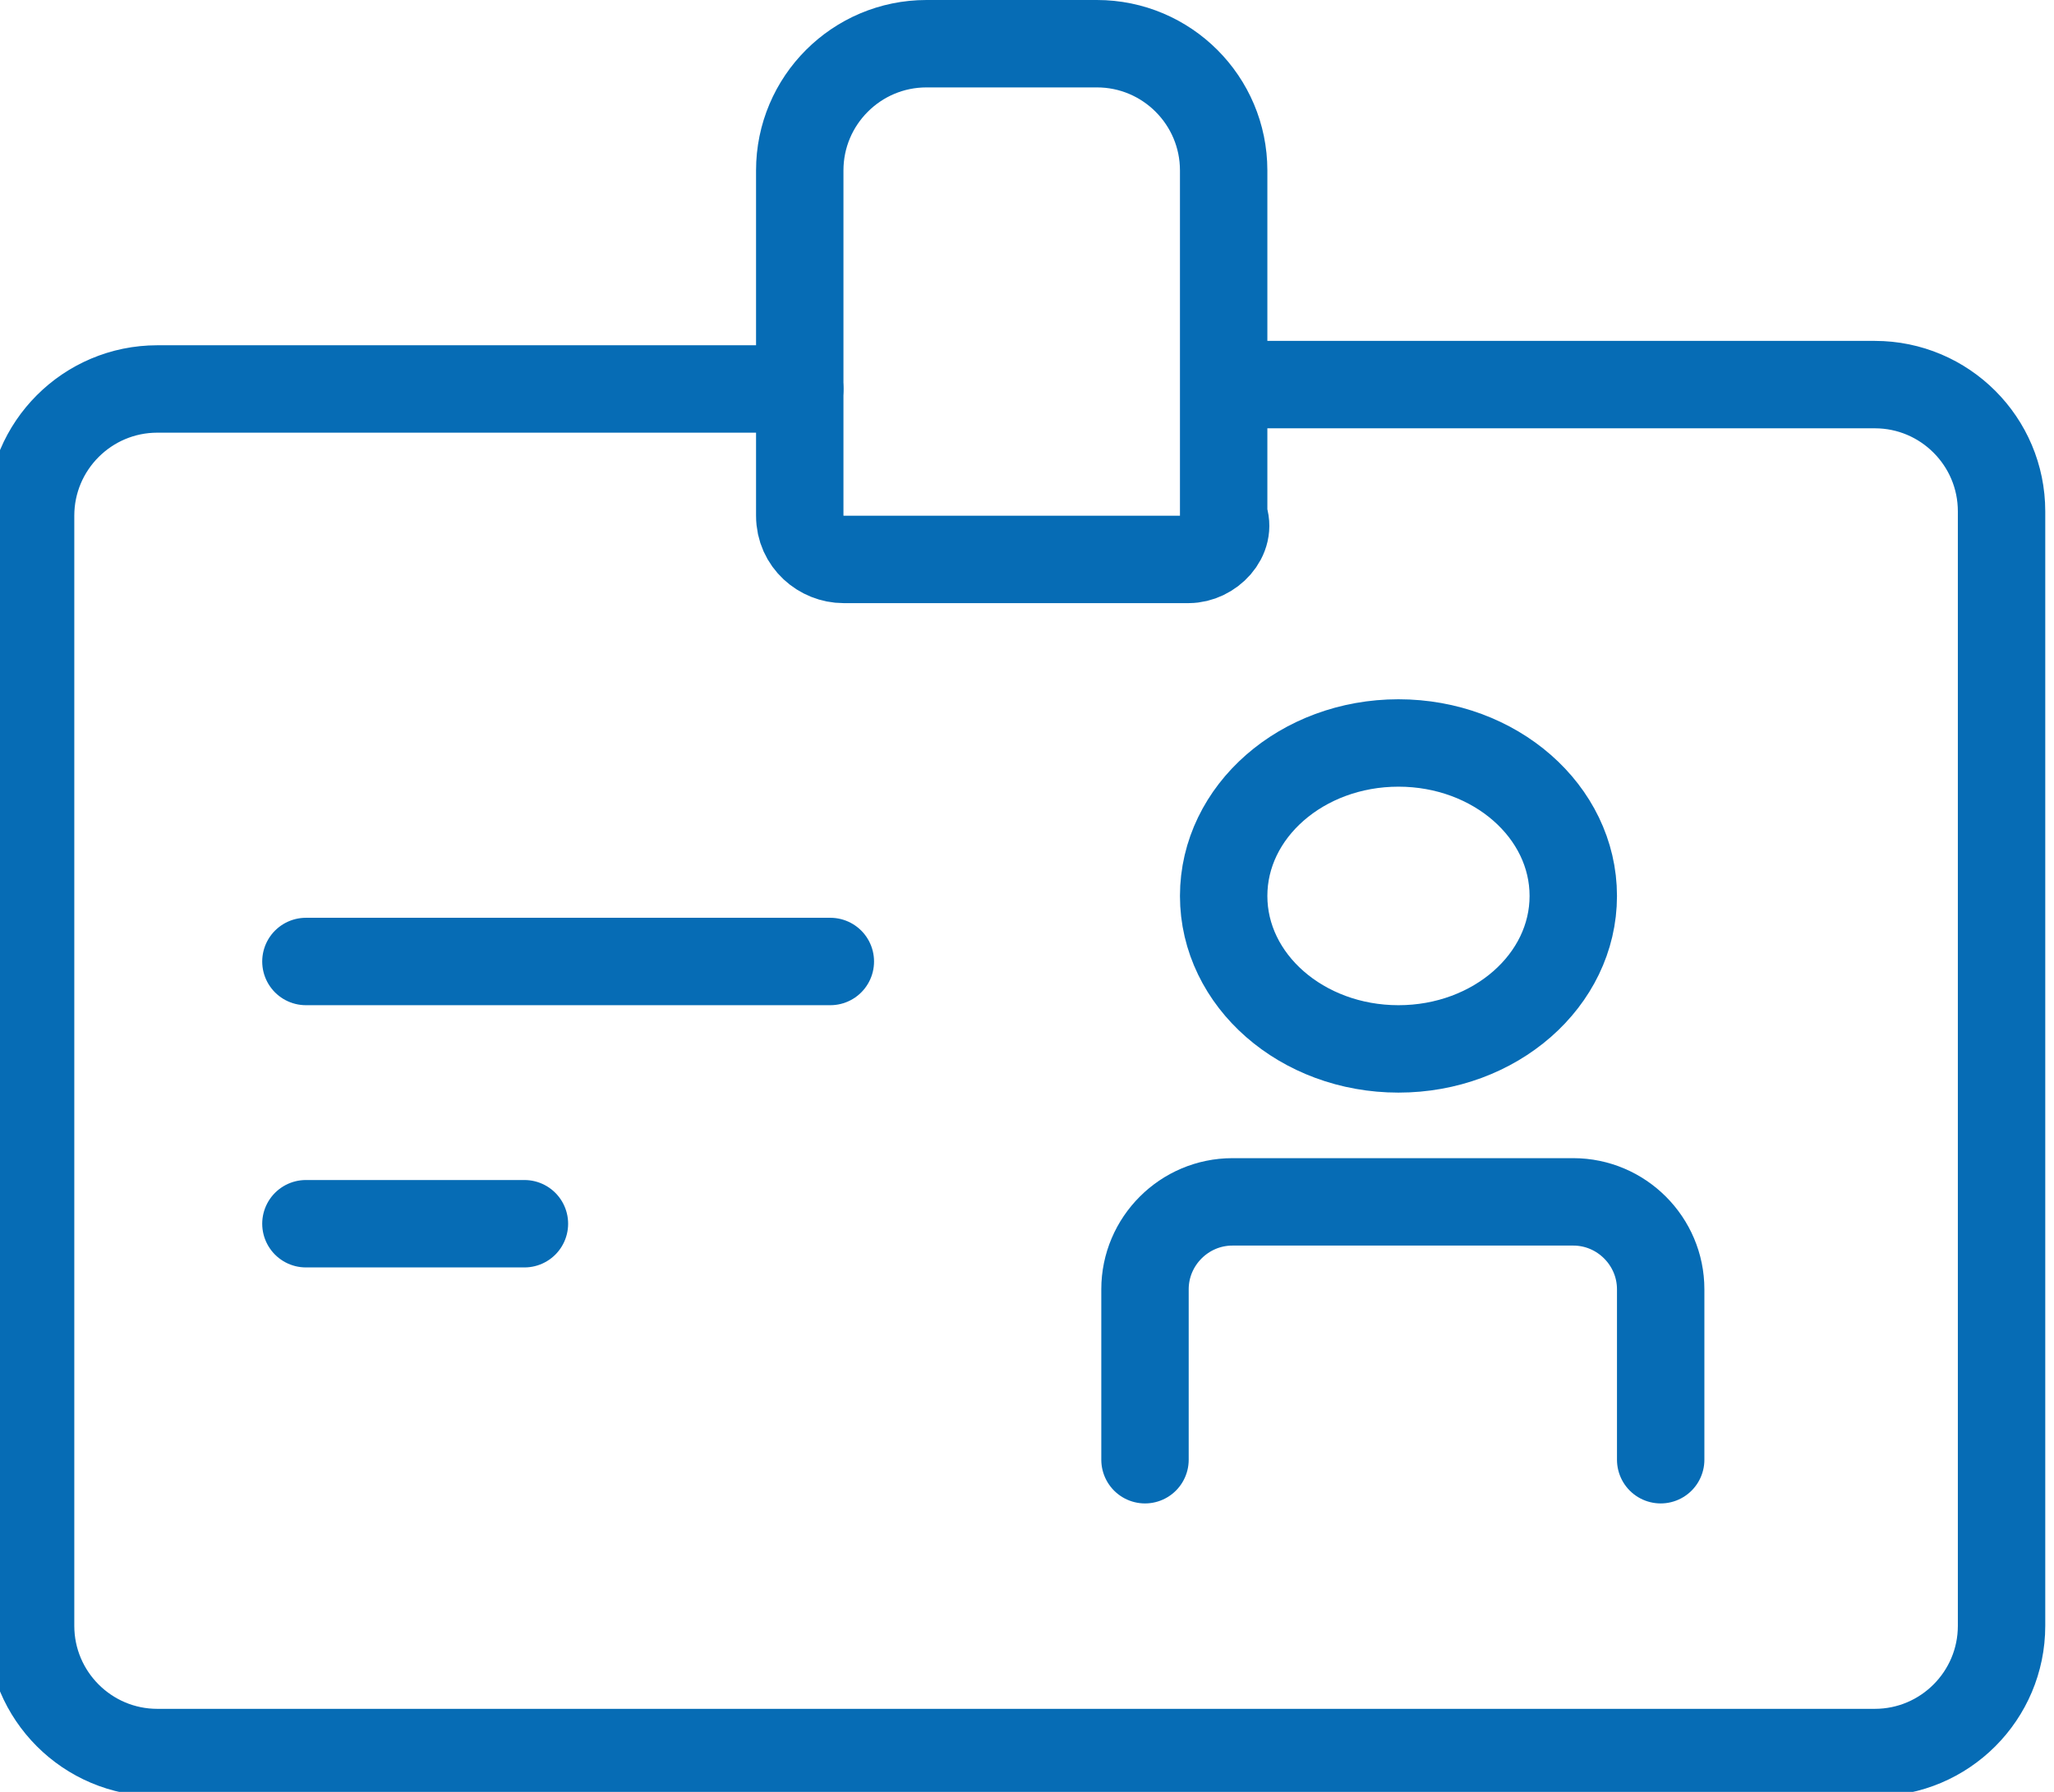
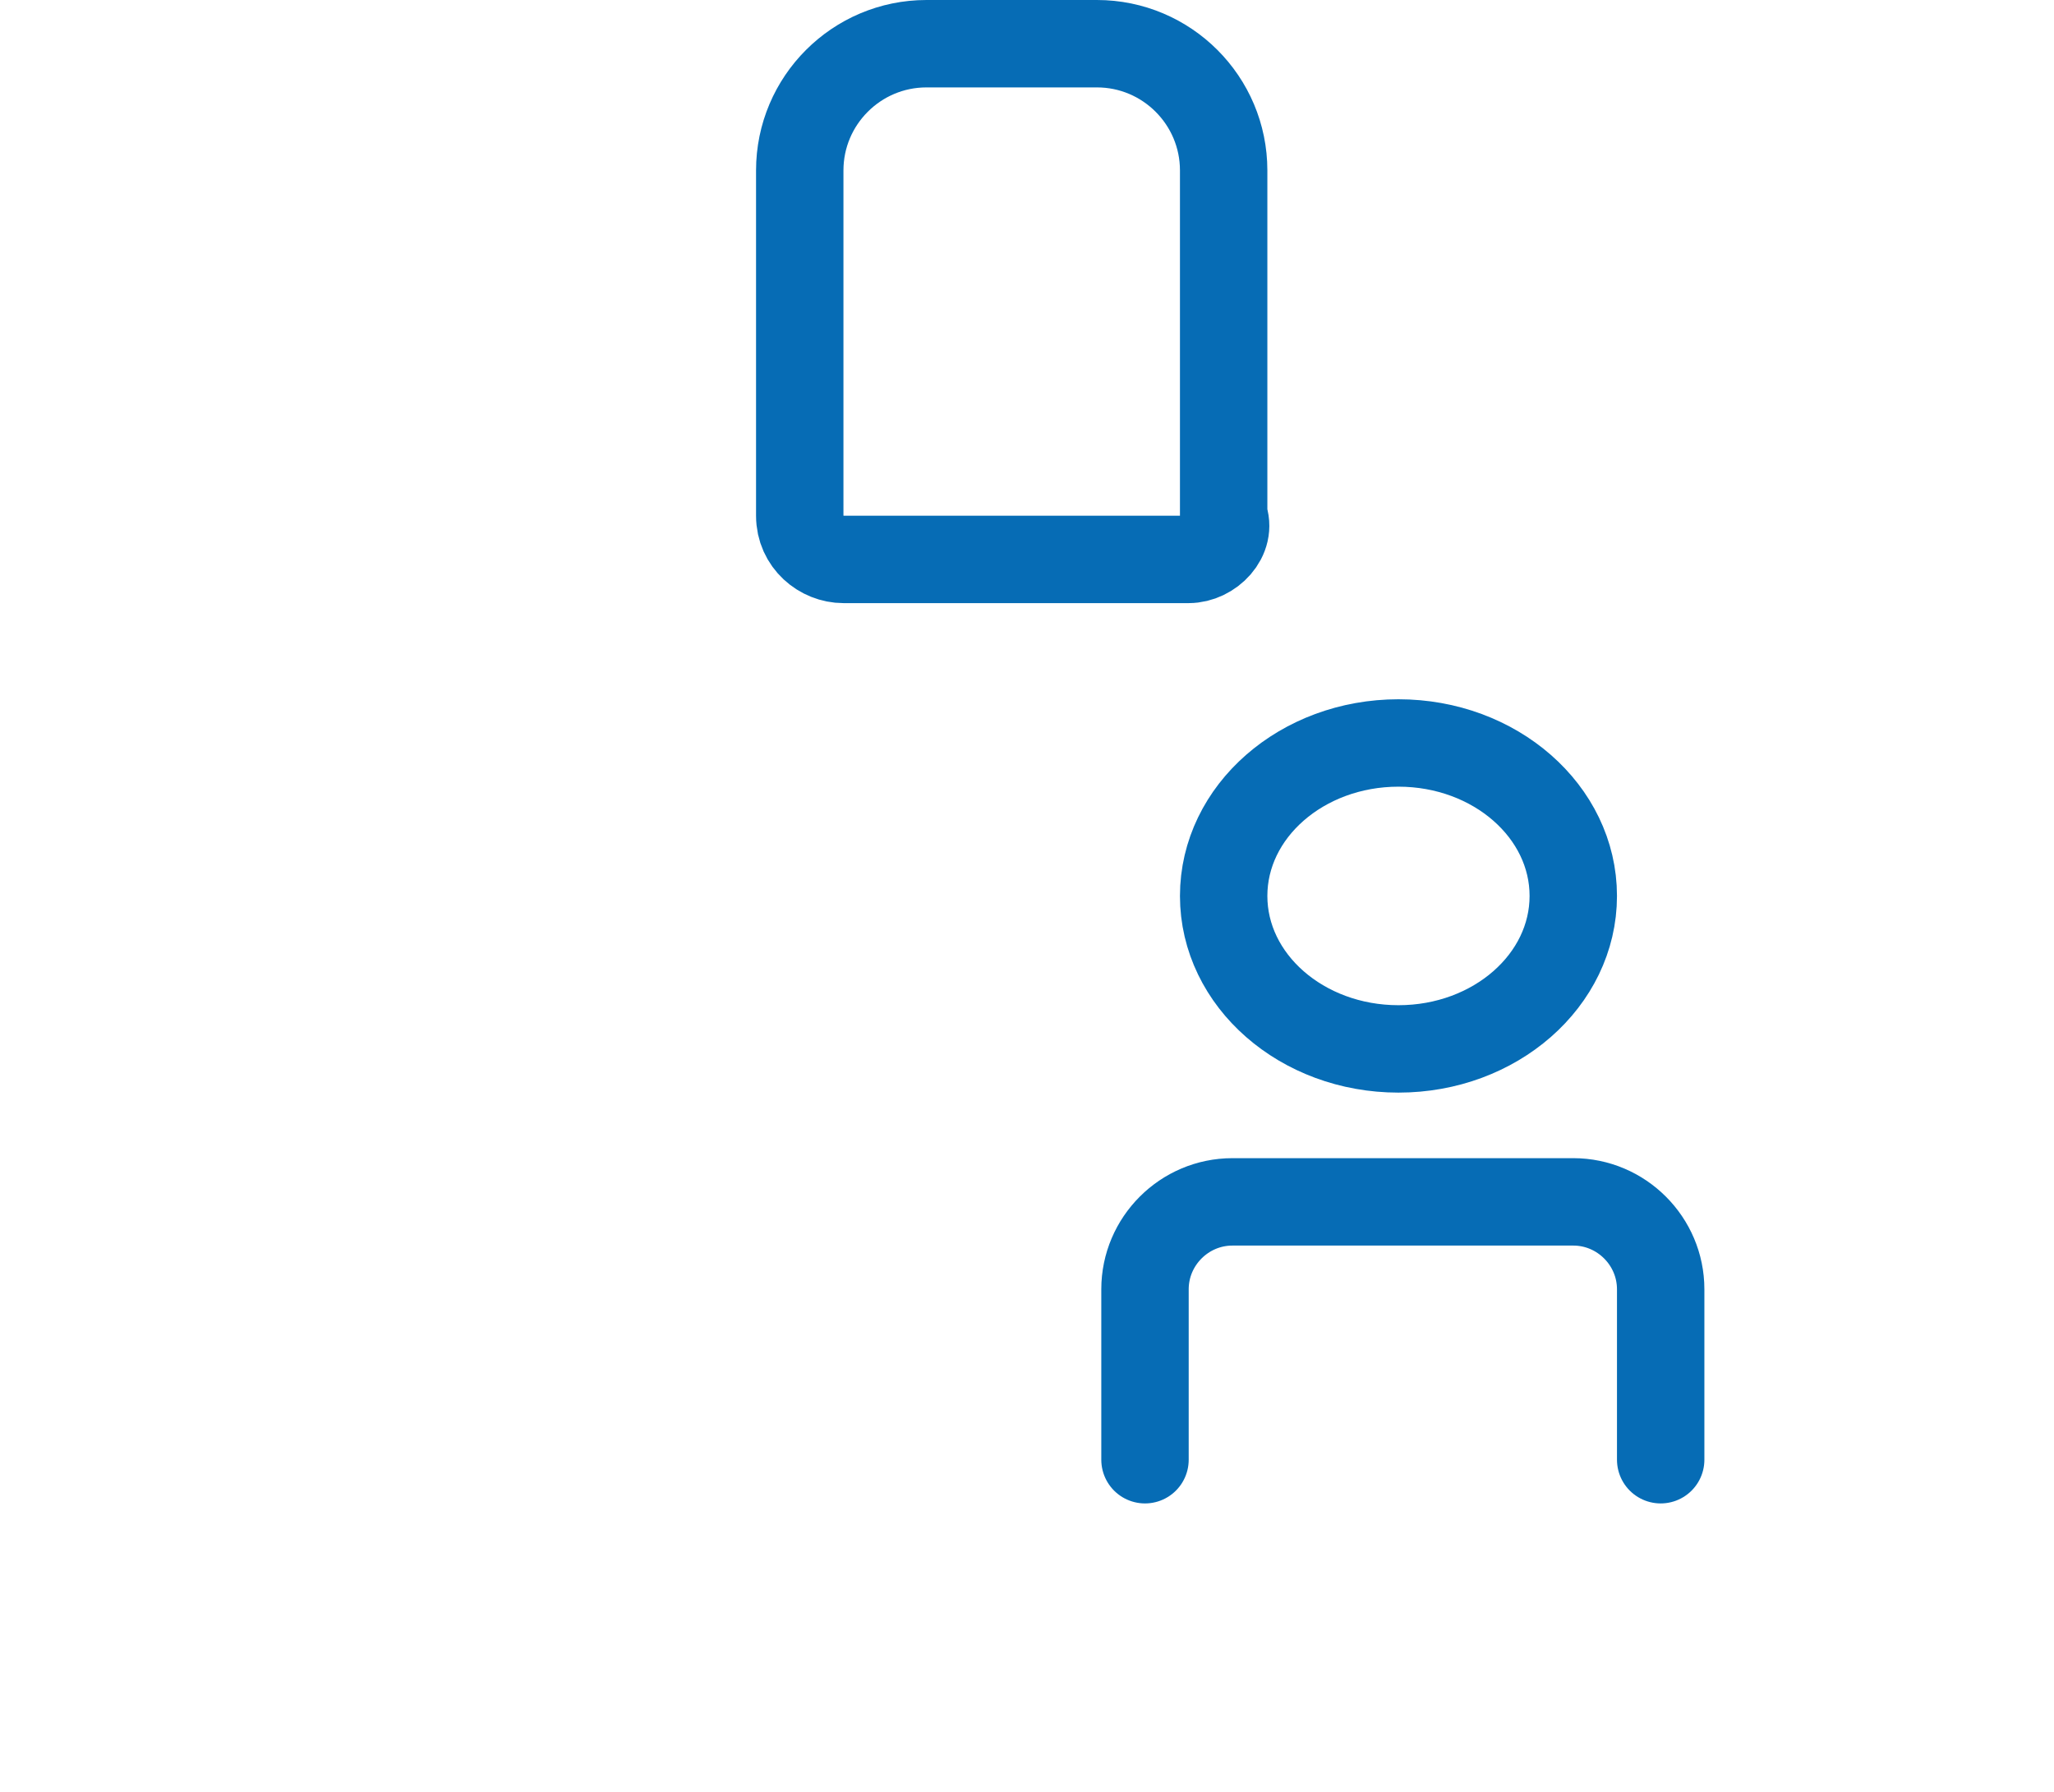
<svg xmlns="http://www.w3.org/2000/svg" xml:space="preserve" id="Laag_1" width="47" height="41" x="0" y="0" version="1.1">
  <path fill="none" stroke="#066cb5" stroke-width="2" stroke-linecap="round" stroke-linejoin="round" d="M27.2 12.8h-7.9c-.5 0-1-.4-1-1V3.9c0-1.6 1.3-2.9 2.9-2.9h3.9C26.7 1 28 2.3 28 3.9v7.9c.2.5-.3 1-.8 1z" />
-   <path fill="none" stroke="#066cb5" stroke-width="2" stroke-linecap="round" stroke-linejoin="round" d="M28.2 8.8h14.7c1.6 0 2.9 1.3 2.9 2.9v25.5c0 1.6-1.3 2.9-2.9 2.9H3.6C2 40.1.7 38.8.7 37.2V11.8c0-1.6 1.3-2.9 2.9-2.9h14.7" />
-   <path fill="none" stroke="#066cb5" stroke-width="2" stroke-linecap="round" stroke-linejoin="round" d="M7 22h12" />
-   <path fill="none" stroke="#066cb5" stroke-width="2" stroke-linecap="round" stroke-linejoin="round" d="M7 28h5" />
  <ellipse fill="none" stroke="#066cb5" stroke-width="2" stroke-linecap="round" stroke-linejoin="round" cx="32" cy="20.5" rx="4" ry="3.5" />
  <path fill="none" stroke="#066cb5" stroke-width="2" stroke-linecap="round" stroke-linejoin="round" d="M26.2 33.4v-3.9c0-1.1.9-2 2-2H36c1.1 0 2 .9 2 2h0v3.9" />
</svg>